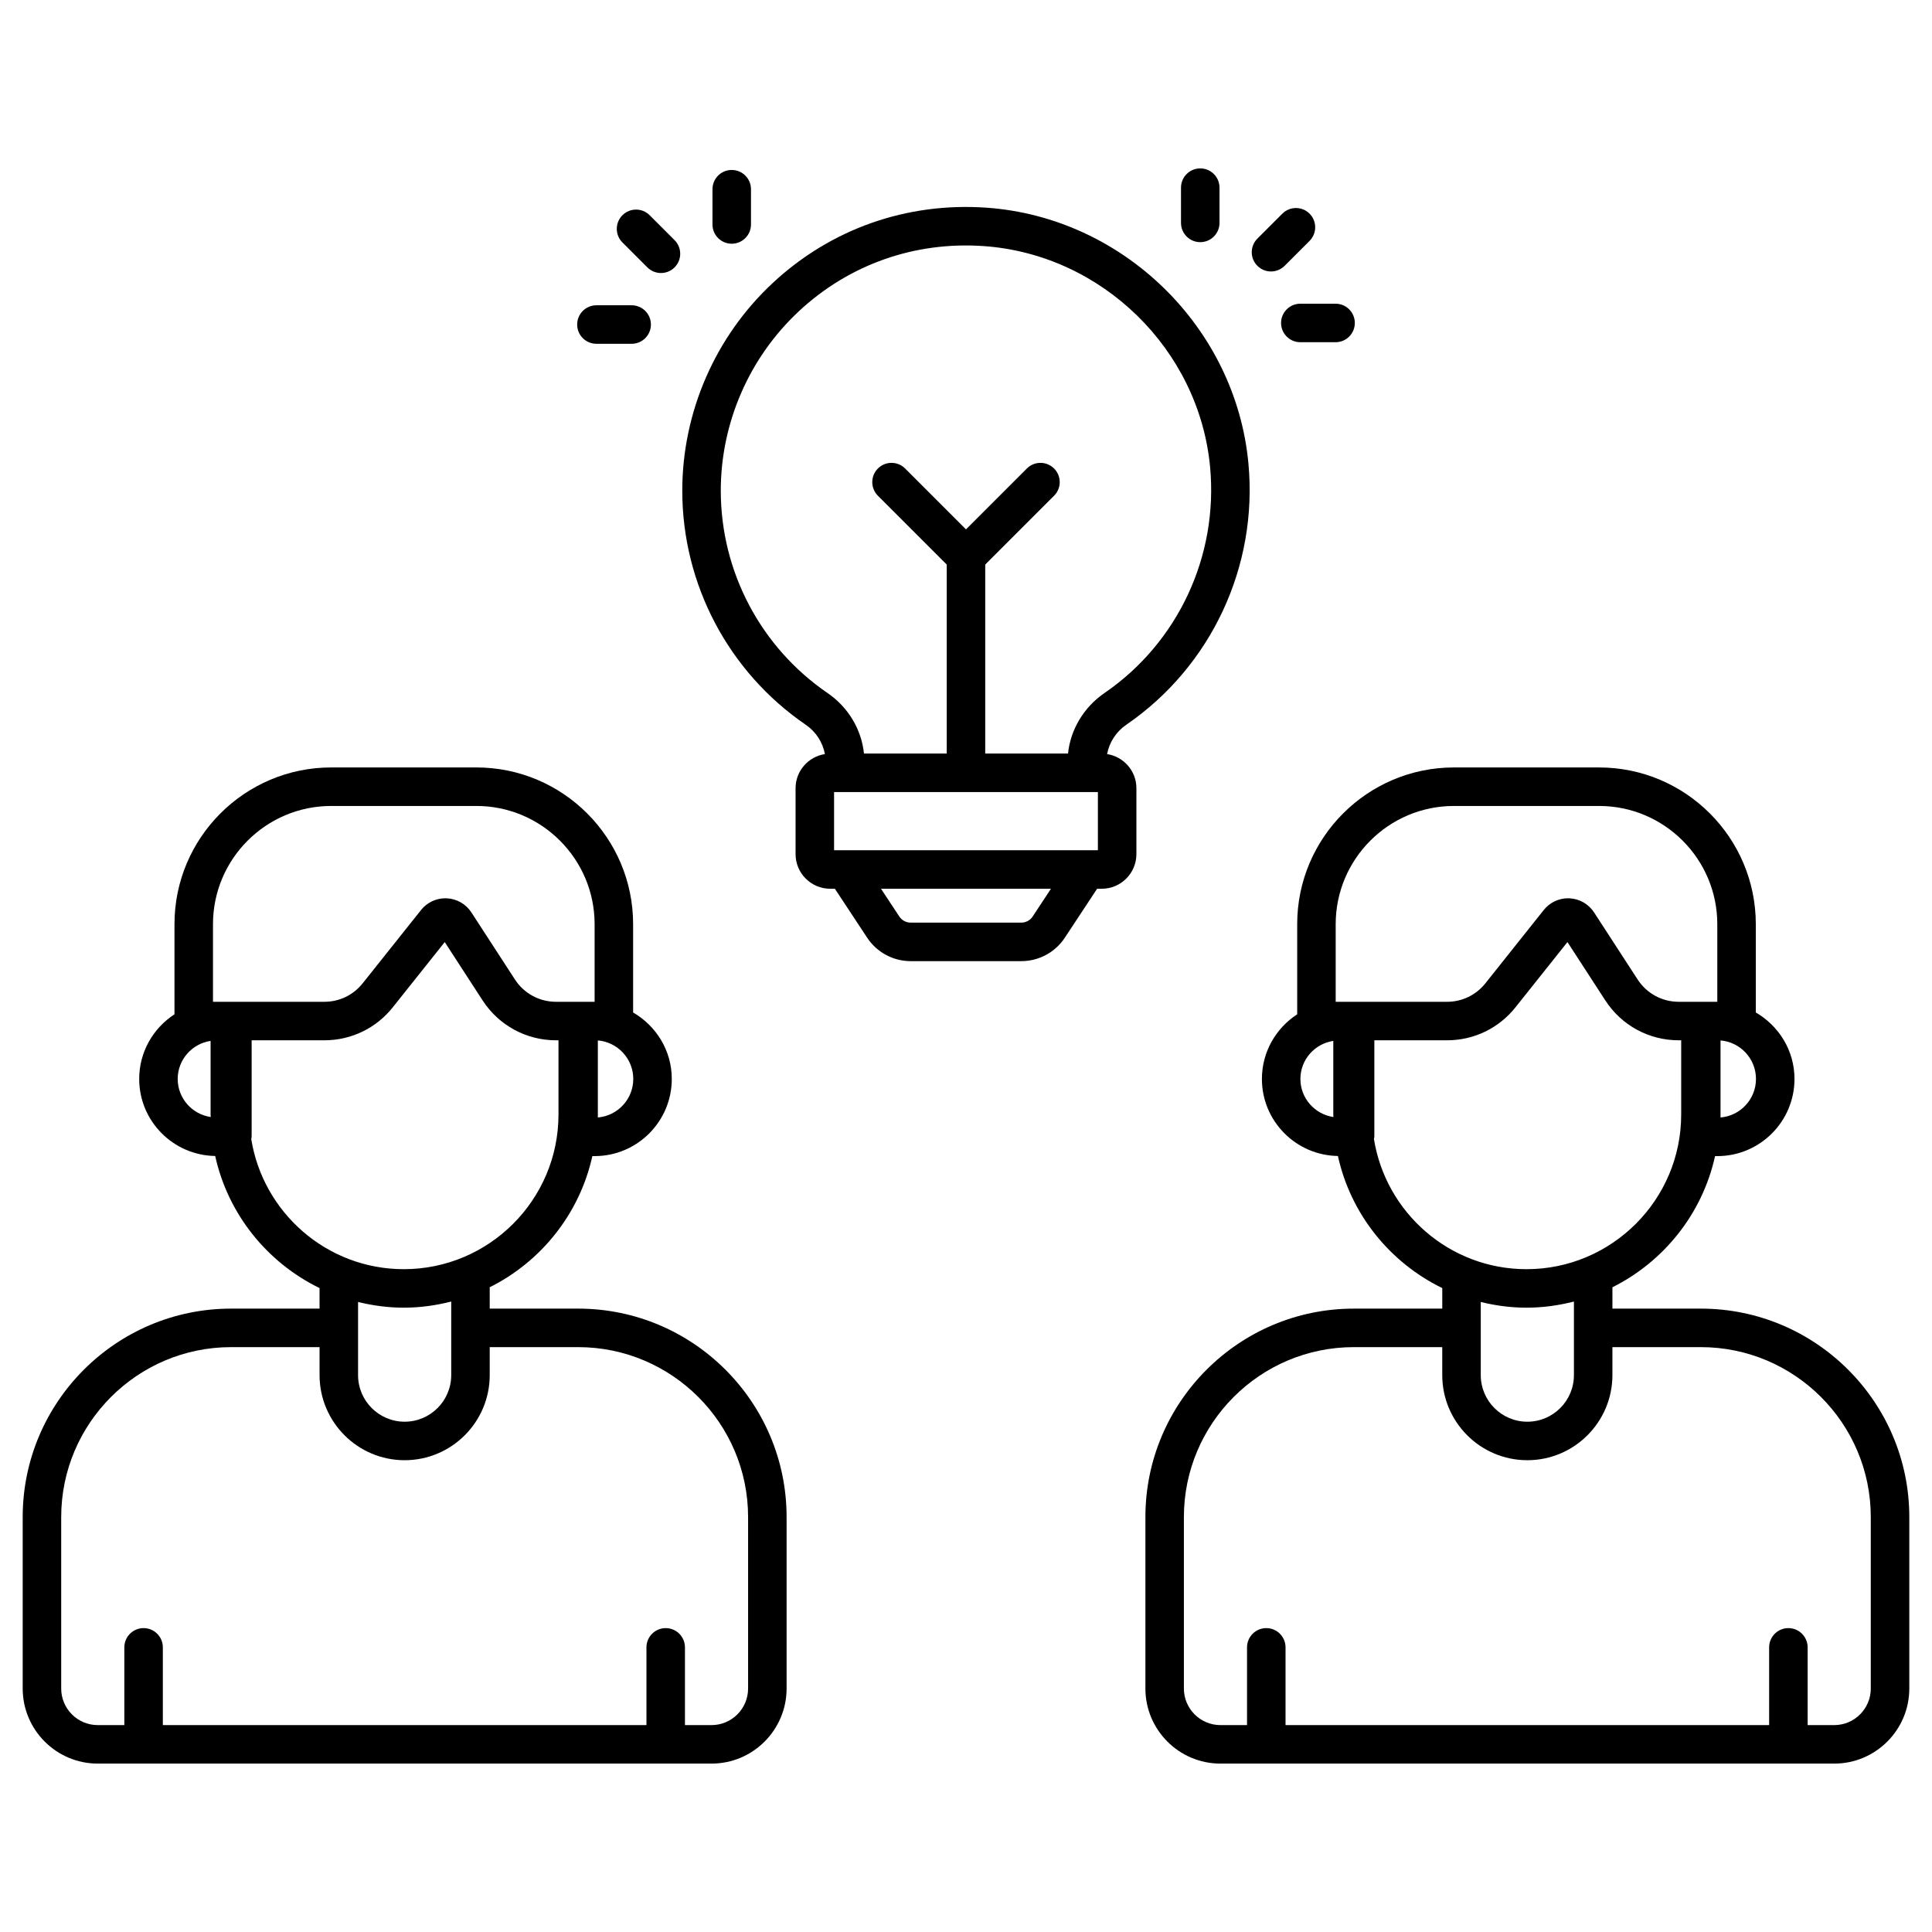
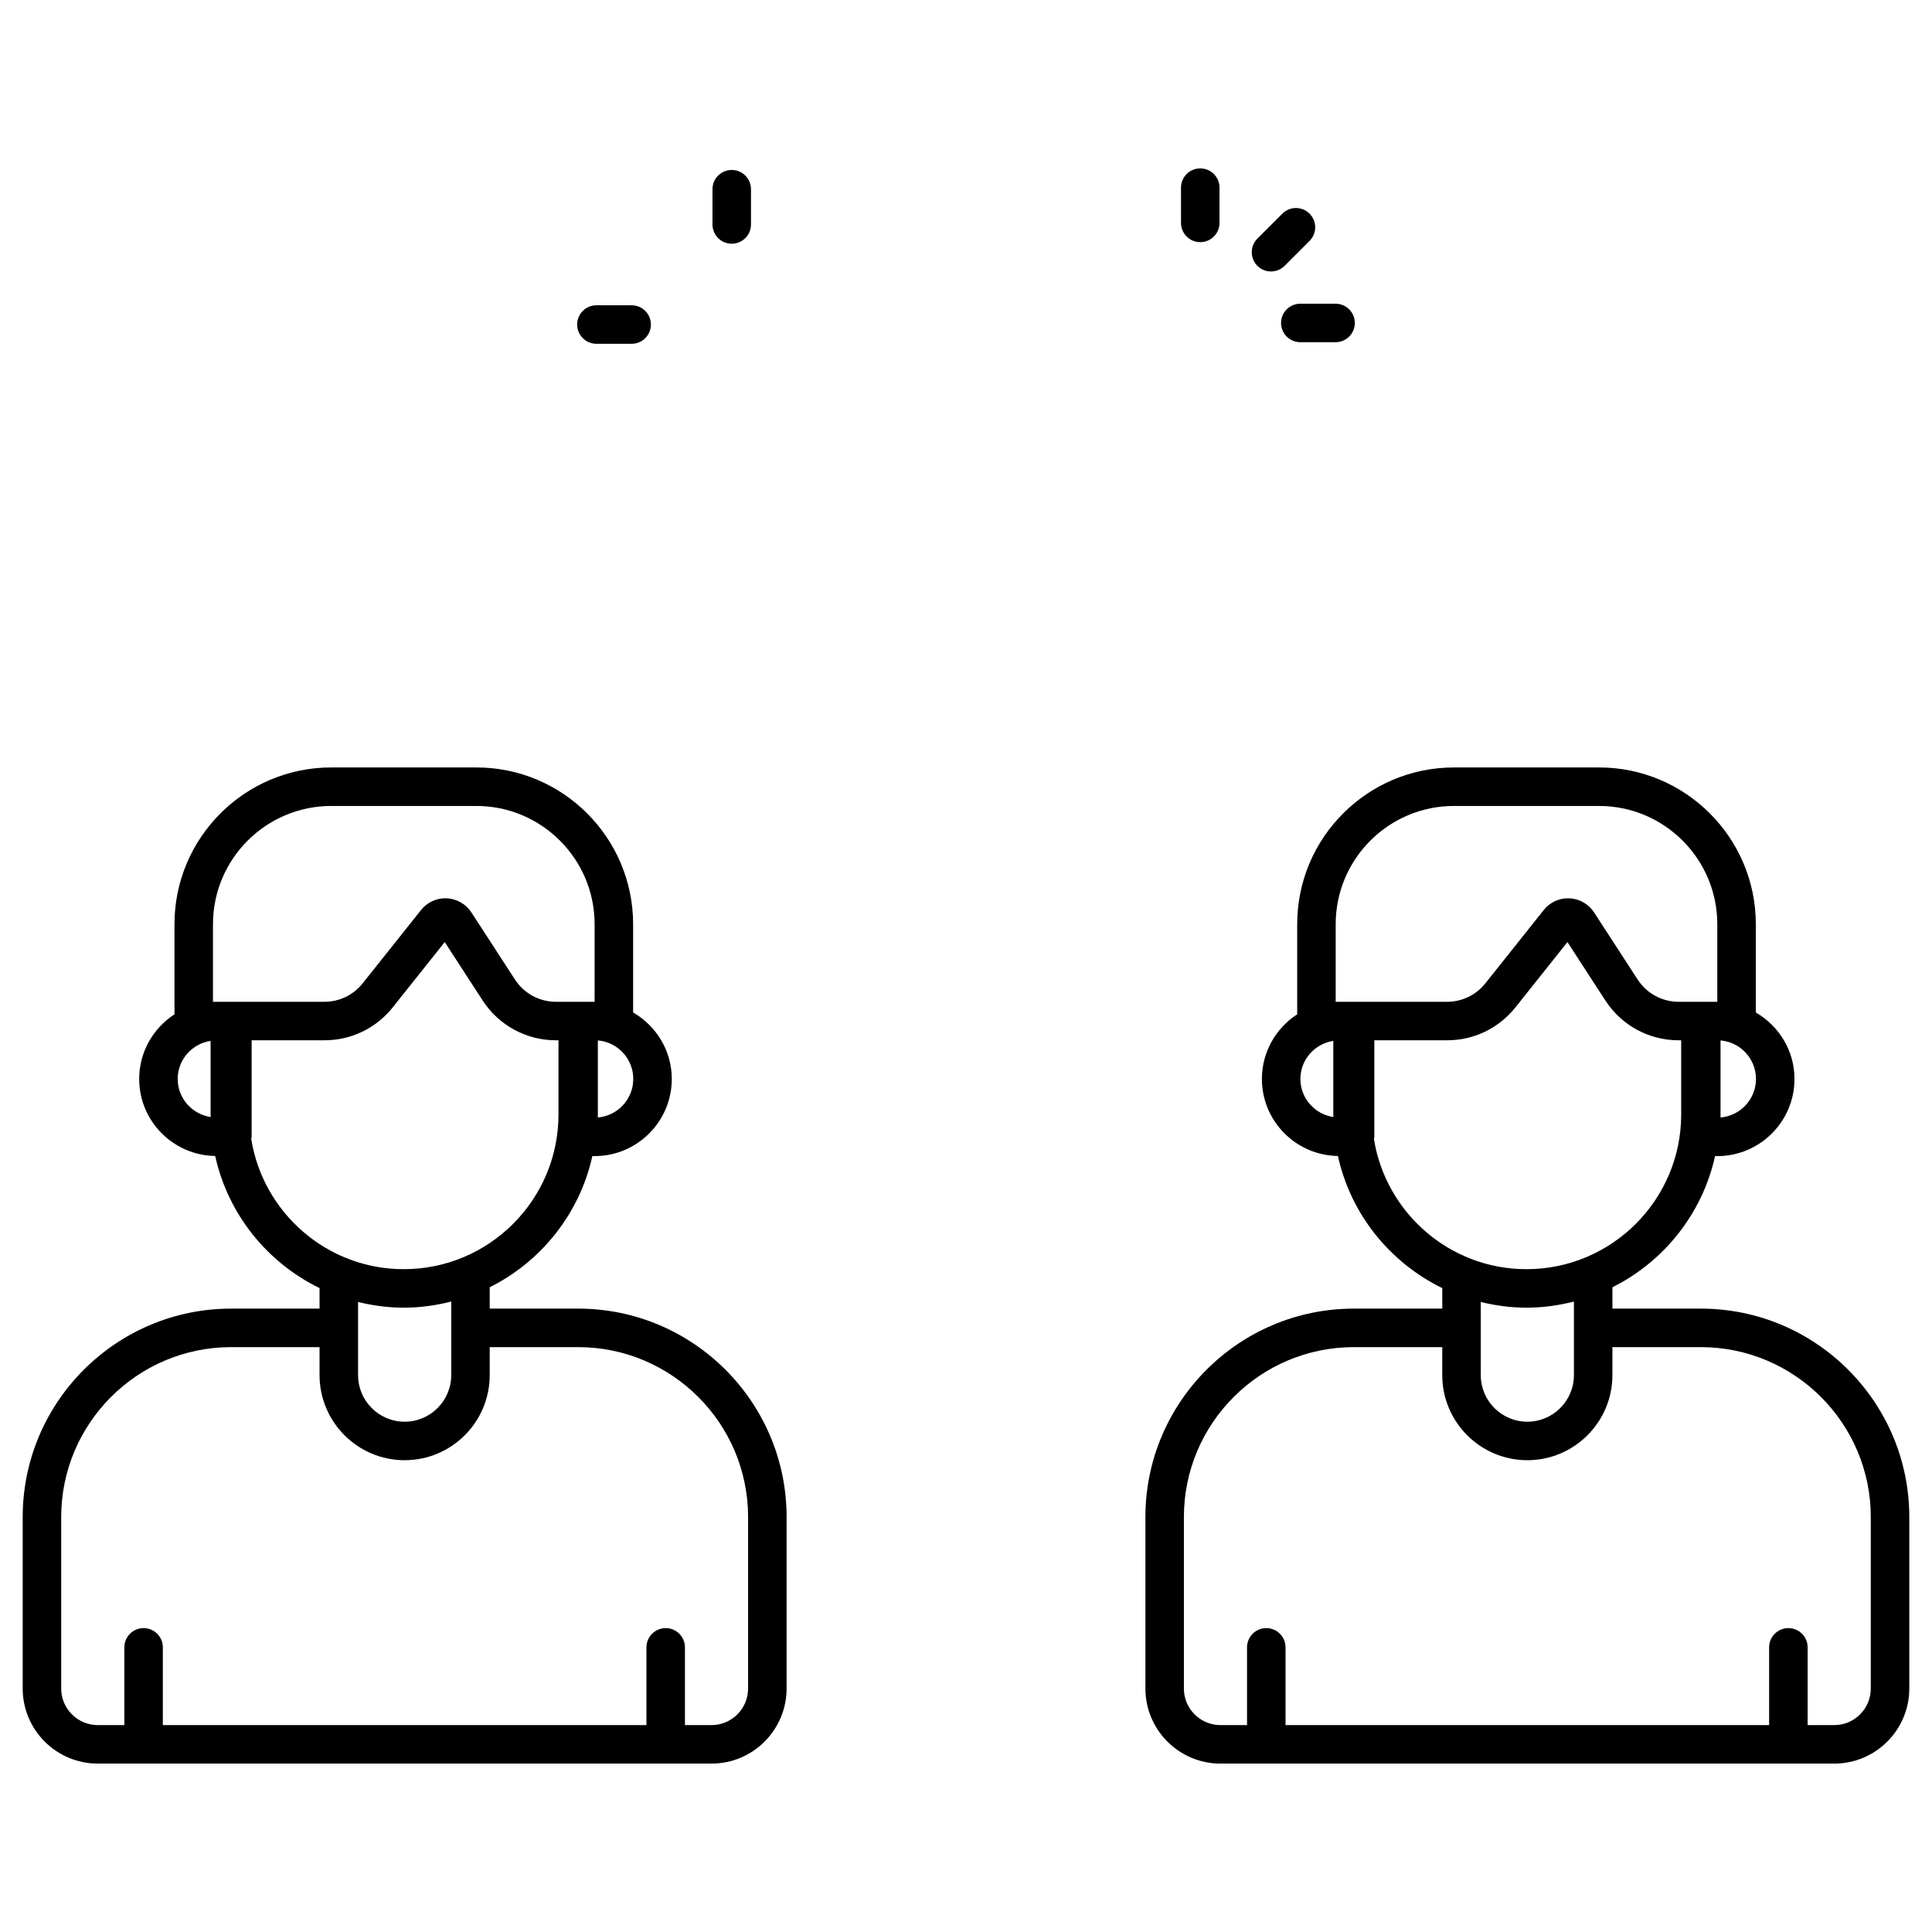
<svg xmlns="http://www.w3.org/2000/svg" enable-background="new 0 0 512 512" viewBox="0 0 512 512">
  <g id="_x32_9_Knowledge_Sharing">
    <g>
      <path d="m25.908 467.372h162.655c10.969 0 19.893-8.924 19.893-19.893v-45.446c0-30.455-24.779-55.235-55.235-55.235h-23.44v-5.661c13.64-6.812 23.832-19.5 27.198-34.758h.603c11.276 0 20.447-9.171 20.447-20.447 0-7.545-4.152-14.073-10.247-17.616v-23.401c0-22.902-18.629-41.532-41.532-41.532h-38.479c-22.902 0-41.532 18.629-41.532 41.532v23.889c-5.613 3.649-9.351 9.948-9.351 17.129 0 11.171 9.01 20.248 20.141 20.416 3.396 15.438 13.782 28.245 27.656 35.005v5.445h-23.435c-30.455 0-55.235 24.779-55.235 55.235v45.446c.001 10.968 8.925 19.892 19.893 19.892zm132.527-171.231v-20.415c5.249.434 9.39 4.847 9.39 10.208 0 5.36-4.141 9.772-9.39 10.207zm-101.992-30.655v-20.57c0-17.274 14.054-31.328 31.328-31.328h38.478c17.274 0 31.328 14.054 31.328 31.328v20.57h-4.245-5.983c-4.416 0-8.486-2.212-10.889-5.915l-11.543-17.78c-1.439-2.212-3.874-3.603-6.509-3.727-.128-.008-.255-.012-.383-.012-2.499 0-4.883 1.144-6.437 3.105l-15.485 19.439c-2.471 3.109-6.17 4.891-10.152 4.891h-24.366-4.249-.893zm-9.35 20.447c0-5.125 3.798-9.342 8.717-10.086v19.505c0 .228.031.447.034.674-4.936-.731-8.751-4.956-8.751-10.093zm19.483 15.895c.021-.189.111-.354.111-.55v-25.588h19.267c7.107 0 13.719-3.185 18.135-8.741l13.771-17.29 10.04 15.469c4.297 6.612 11.567 10.562 19.45 10.562h.654v19.662c0 22.603-18.39 40.993-40.993 40.993-20.398 0-37.314-14.988-40.435-34.517zm40.435 44.72c4.343 0 8.537-.602 12.567-1.625v19.501c0 6.808-5.536 12.344-12.344 12.344s-12.344-5.536-12.344-12.344v-19.386c3.893.951 7.939 1.51 12.121 1.51zm-90.792 55.486c0-24.831 20.2-45.031 45.031-45.031h23.436v7.421c0 12.432 10.116 22.547 22.547 22.547s22.547-10.116 22.547-22.547v-7.421h23.44c24.831 0 45.031 20.2 45.031 45.031v45.446c0 5.341-4.348 9.689-9.689 9.689h-7.043v-20.602c0-2.818-2.284-5.102-5.102-5.102s-5.102 2.284-5.102 5.102v20.602h-128.16v-20.602c0-2.818-2.284-5.102-5.102-5.102s-5.102 2.284-5.102 5.102v20.602h-7.043c-5.341 0-9.689-4.348-9.689-9.689z" />
      <path d="m450.746 346.799h-23.436v-5.661c13.64-6.812 23.832-19.5 27.198-34.758h.603c11.276 0 20.447-9.171 20.447-20.447 0-7.546-4.154-14.075-10.251-17.618v-23.399c0-22.902-18.629-41.532-41.528-41.532h-38.482c-22.898 0-41.528 18.629-41.528 41.532v23.889c-5.613 3.649-9.351 9.948-9.351 17.129 0 11.171 9.01 20.248 20.141 20.416 3.396 15.438 13.782 28.245 27.656 35.005v5.445h-23.436c-30.455 0-55.235 24.779-55.235 55.235v45.446c0 10.969 8.924 19.893 19.893 19.893h150.506 12.149c10.969 0 19.893-8.924 19.893-19.893v-45.446c-.001-30.456-24.78-55.236-55.239-55.236zm5.213-50.658v-20.415c5.253.43 9.394 4.847 9.394 10.208.001 5.36-4.141 9.776-9.394 10.207zm-101.987-30.655v-20.57c0-17.274 14.054-31.328 31.324-31.328h38.482c17.27 0 31.324 14.054 31.324 31.328v20.57h-4.245-5.979c-4.416 0-8.49-2.212-10.889-5.915l-11.543-17.772c-1.435-2.212-3.866-3.611-6.505-3.735-.128-.008-.259-.012-.391-.012-2.495 0-4.879 1.144-6.433 3.105l-15.481 19.439c-2.479 3.109-6.178 4.891-10.156 4.891h-24.369-4.249-.89zm-9.351 20.447c0-5.125 3.798-9.342 8.717-10.086v19.505c0 .228.031.447.034.674-4.935-.731-8.751-4.956-8.751-10.093zm19.484 15.895c.021-.189.111-.354.111-.55v-25.588h19.267c7.103 0 13.711-3.185 18.135-8.741l13.771-17.29 10.04 15.465c4.289 6.616 11.563 10.566 19.45 10.566h.654v19.662c0 22.603-18.39 40.993-40.993 40.993-20.399 0-37.315-14.988-40.435-34.517zm40.434 44.72c4.343 0 8.537-.602 12.567-1.625v19.501c0 6.808-5.536 12.344-12.344 12.344s-12.344-5.536-12.344-12.344v-19.386c3.894.951 7.939 1.51 12.121 1.51zm91.242 100.932c0 5.341-4.348 9.689-9.689 9.689h-7.047v-20.602c0-2.818-2.284-5.102-5.102-5.102s-5.102 2.284-5.102 5.102v20.602h-128.158v-20.602c0-2.818-2.284-5.102-5.102-5.102s-5.102 2.284-5.102 5.102v20.602h-7.043c-5.341 0-9.689-4.348-9.689-9.689v-45.446c0-24.831 20.2-45.031 45.031-45.031h23.436v7.421c0 12.432 10.116 22.547 22.547 22.547 12.432 0 22.547-10.116 22.547-22.547v-7.421h23.436c24.831 0 45.035 20.2 45.035 45.031v45.446z" />
-       <path d="m298.498 192.053c22.512-15.449 34.907-41.99 32.344-69.272-3.384-36.075-33.225-65.195-69.416-67.742-21.124-1.475-41.257 5.608-56.677 19.989-15.214 14.177-23.938 34.226-23.938 55.007 0 24.819 12.24 48.02 32.747 62.058 2.716 1.862 4.472 4.67 5.053 7.747-4.391.681-7.775 4.455-7.775 9.033v17.485c0 5.058 4.117 9.171 9.175 9.171h1.241l8.544 12.958c2.571 3.898 6.891 6.226 11.559 6.226h29.287c4.671 0 8.992-2.328 11.555-6.222l8.548-12.962h1.237c5.058 0 9.175-4.113 9.175-9.171v-17.485c0-4.576-3.38-8.349-7.767-9.033.588-3.082 2.363-5.903 5.108-7.787zm-107.484-62.019c0-17.96 7.541-35.29 20.69-47.546 13.332-12.424 30.714-18.55 49.005-17.27 31.268 2.196 57.052 27.354 59.978 58.519 2.212 23.596-8.502 46.55-27.96 59.902-5.5 3.771-9.016 9.657-9.693 16.059h-21.938v-50.078l18.247-18.247c1.993-1.993 1.993-5.221 0-7.214s-5.221-1.993-7.214 0l-16.13 16.13-16.13-16.13c-1.993-1.993-5.221-1.993-7.214 0s-1.993 5.221 0 7.214l18.239 18.239v50.085h-21.93c-.67-6.401-4.165-12.272-9.642-16.023-17.726-12.136-28.308-32.188-28.308-53.64zm30.025 95.292v-15.425h69.914v15.425c-51.587 0-36.99 0-69.914 0zm52.632 17.553c-.67 1.02-1.802 1.63-3.029 1.63h-29.287c-1.228 0-2.364-.61-3.037-1.638l-4.843-7.342h45.043z" />
      <path d="m323.182 59.072v-9.343c0-2.818-2.284-5.102-5.102-5.102s-5.102 2.284-5.102 5.102v9.343c0 2.818 2.284 5.102 5.102 5.102s5.102-2.284 5.102-5.102z" />
      <path d="m347.045 56.625c-1.993-1.993-5.221-1.993-7.214 0l-6.608 6.608c-1.993 1.993-1.993 5.221 0 7.214.996.996 2.3 1.495 3.607 1.495s2.611-.498 3.607-1.495l6.608-6.608c1.992-1.993 1.992-5.221 0-7.214z" />
      <path d="m344.597 90.691h9.343c2.818 0 5.102-2.284 5.102-5.102s-2.284-5.102-5.102-5.102h-9.343c-2.818 0-5.102 2.284-5.102 5.102.001 2.818 2.284 5.102 5.102 5.102z" />
      <path d="m199.018 59.486v-9.343c0-2.818-2.284-5.102-5.102-5.102s-5.102 2.284-5.102 5.102v9.343c0 2.818 2.284 5.102 5.102 5.102s5.102-2.284 5.102-5.102z" />
-       <path d="m178.77 70.858c1.993-1.993 1.993-5.221 0-7.214l-6.604-6.604c-1.993-1.993-5.221-1.993-7.214 0s-1.993 5.221 0 7.214l6.604 6.604c.996.996 2.3 1.495 3.607 1.495s2.611-.499 3.607-1.495z" />
      <path d="m167.395 80.902h-9.339c-2.818 0-5.102 2.284-5.102 5.102s2.284 5.102 5.102 5.102h9.339c2.818 0 5.102-2.284 5.102-5.102s-2.284-5.102-5.102-5.102z" />
    </g>
  </g>
  <g id="Layer_1" />
</svg>